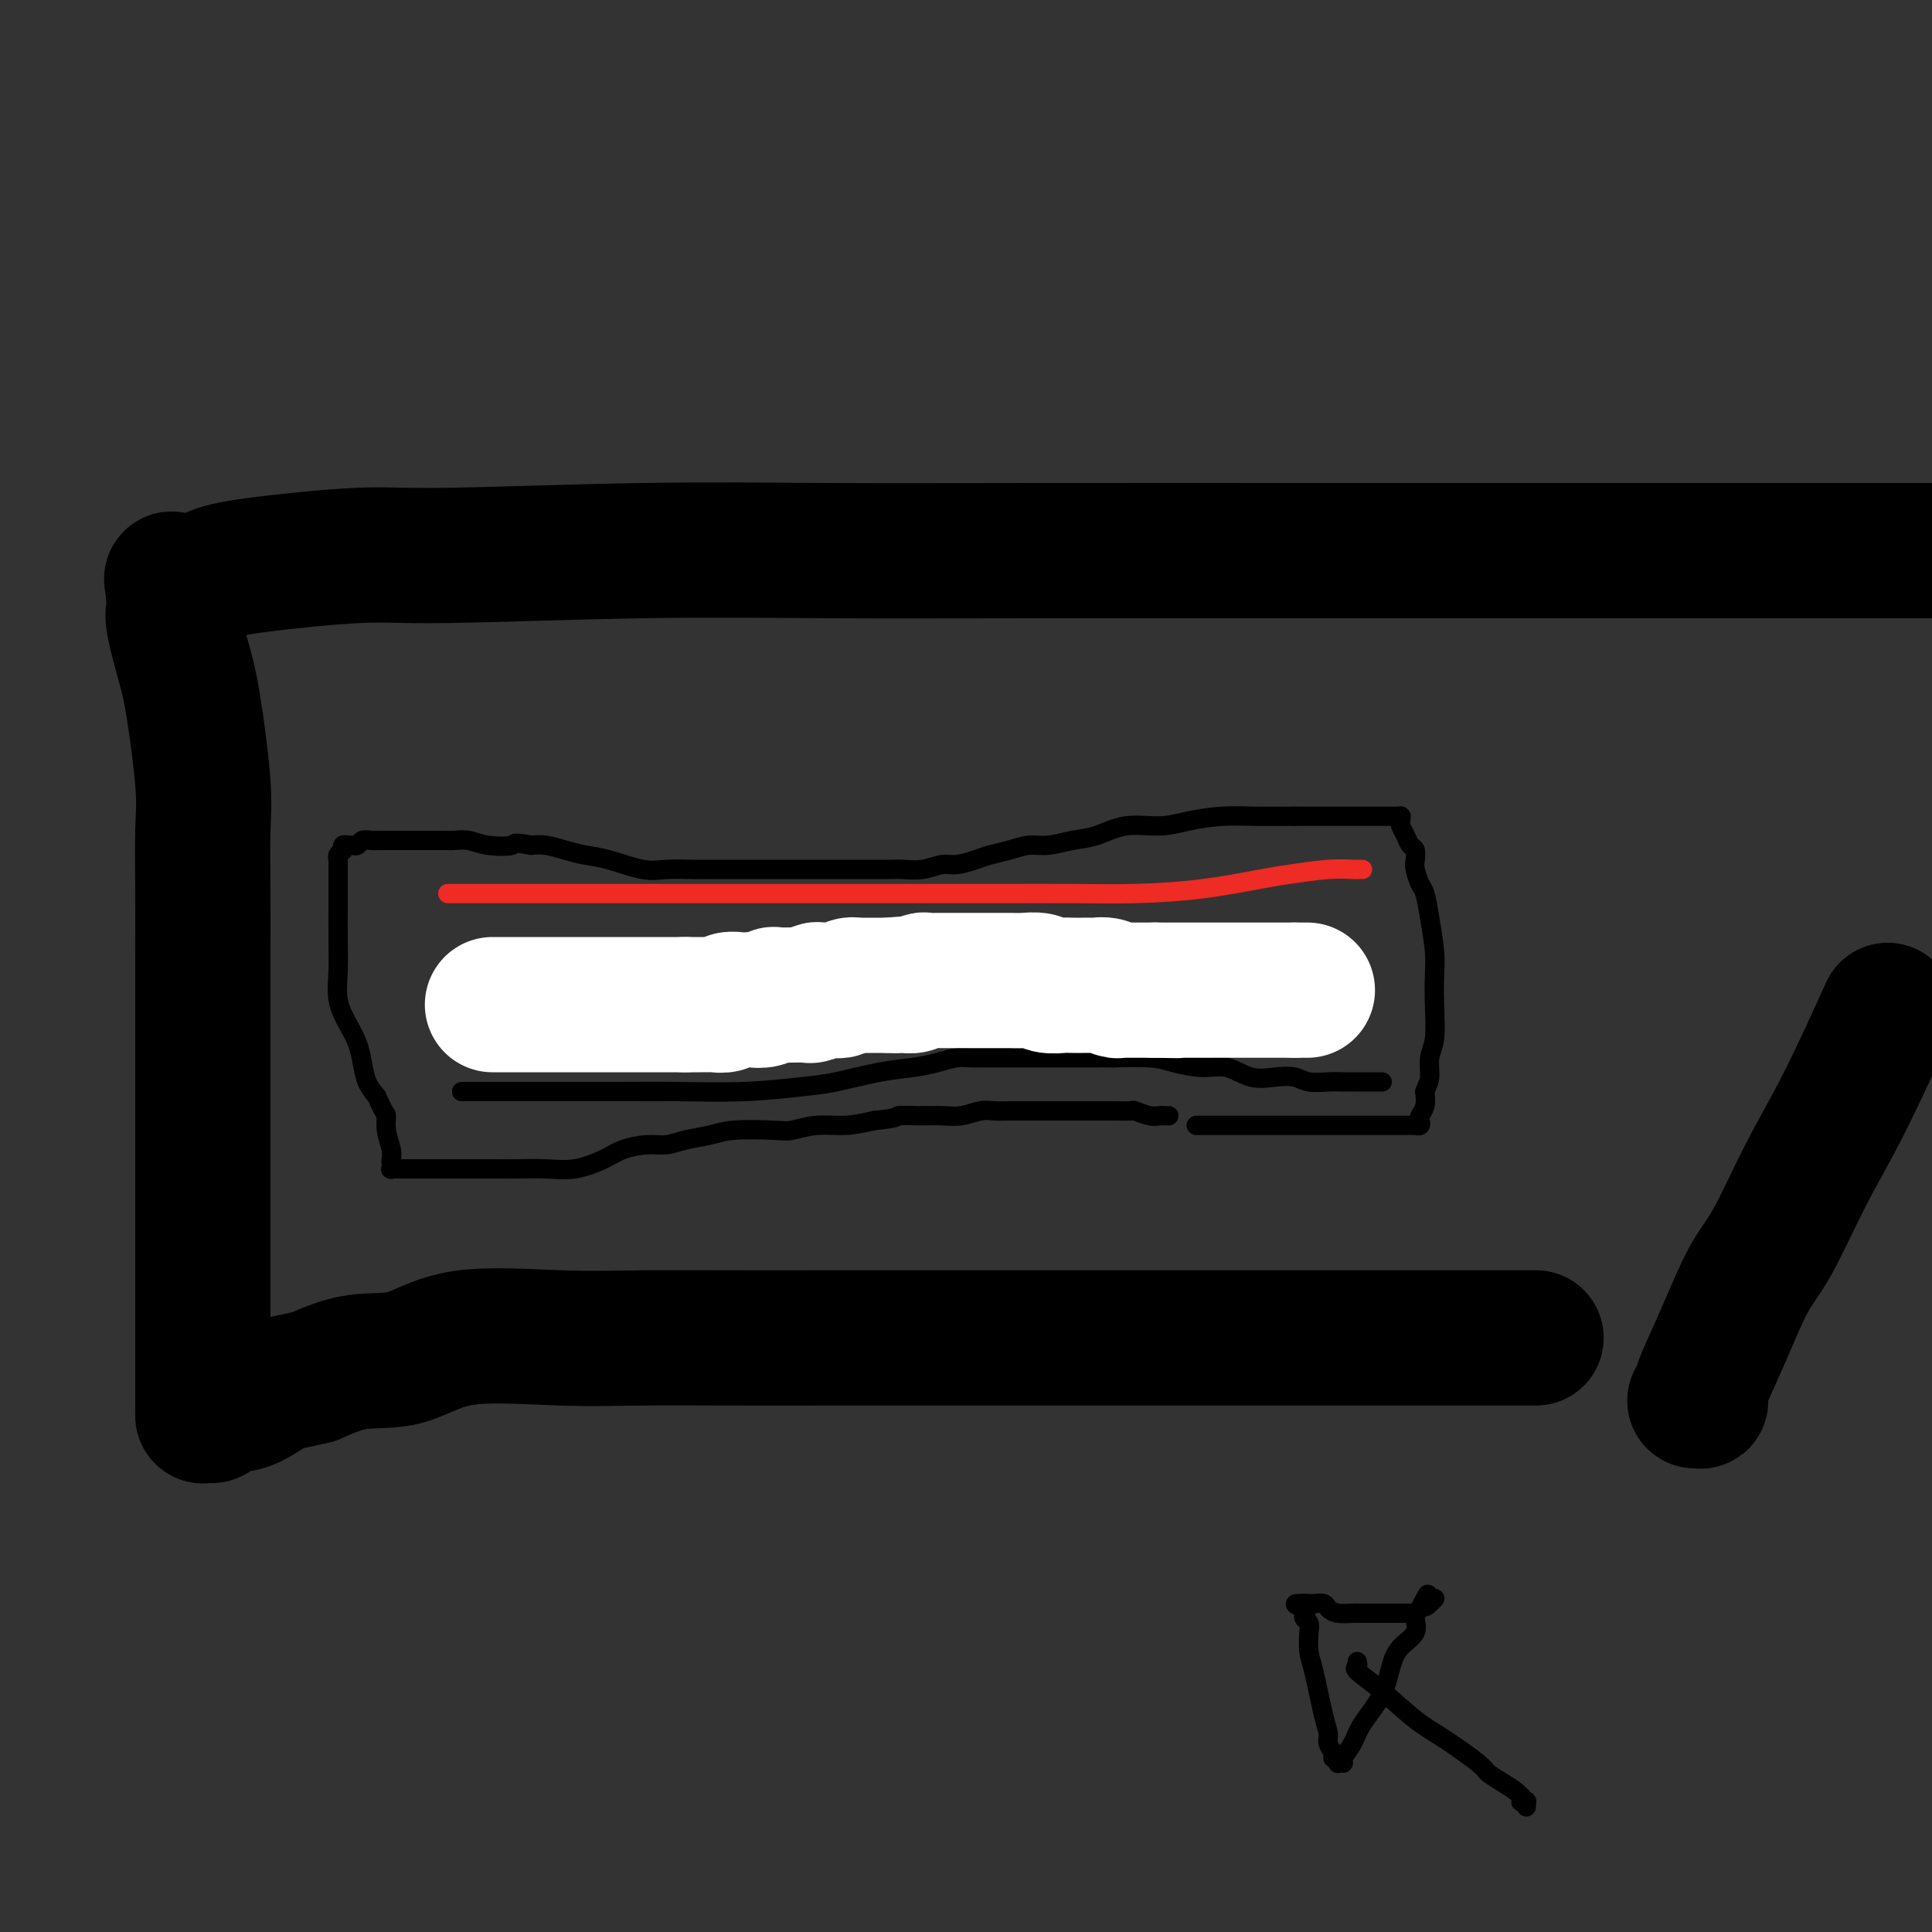
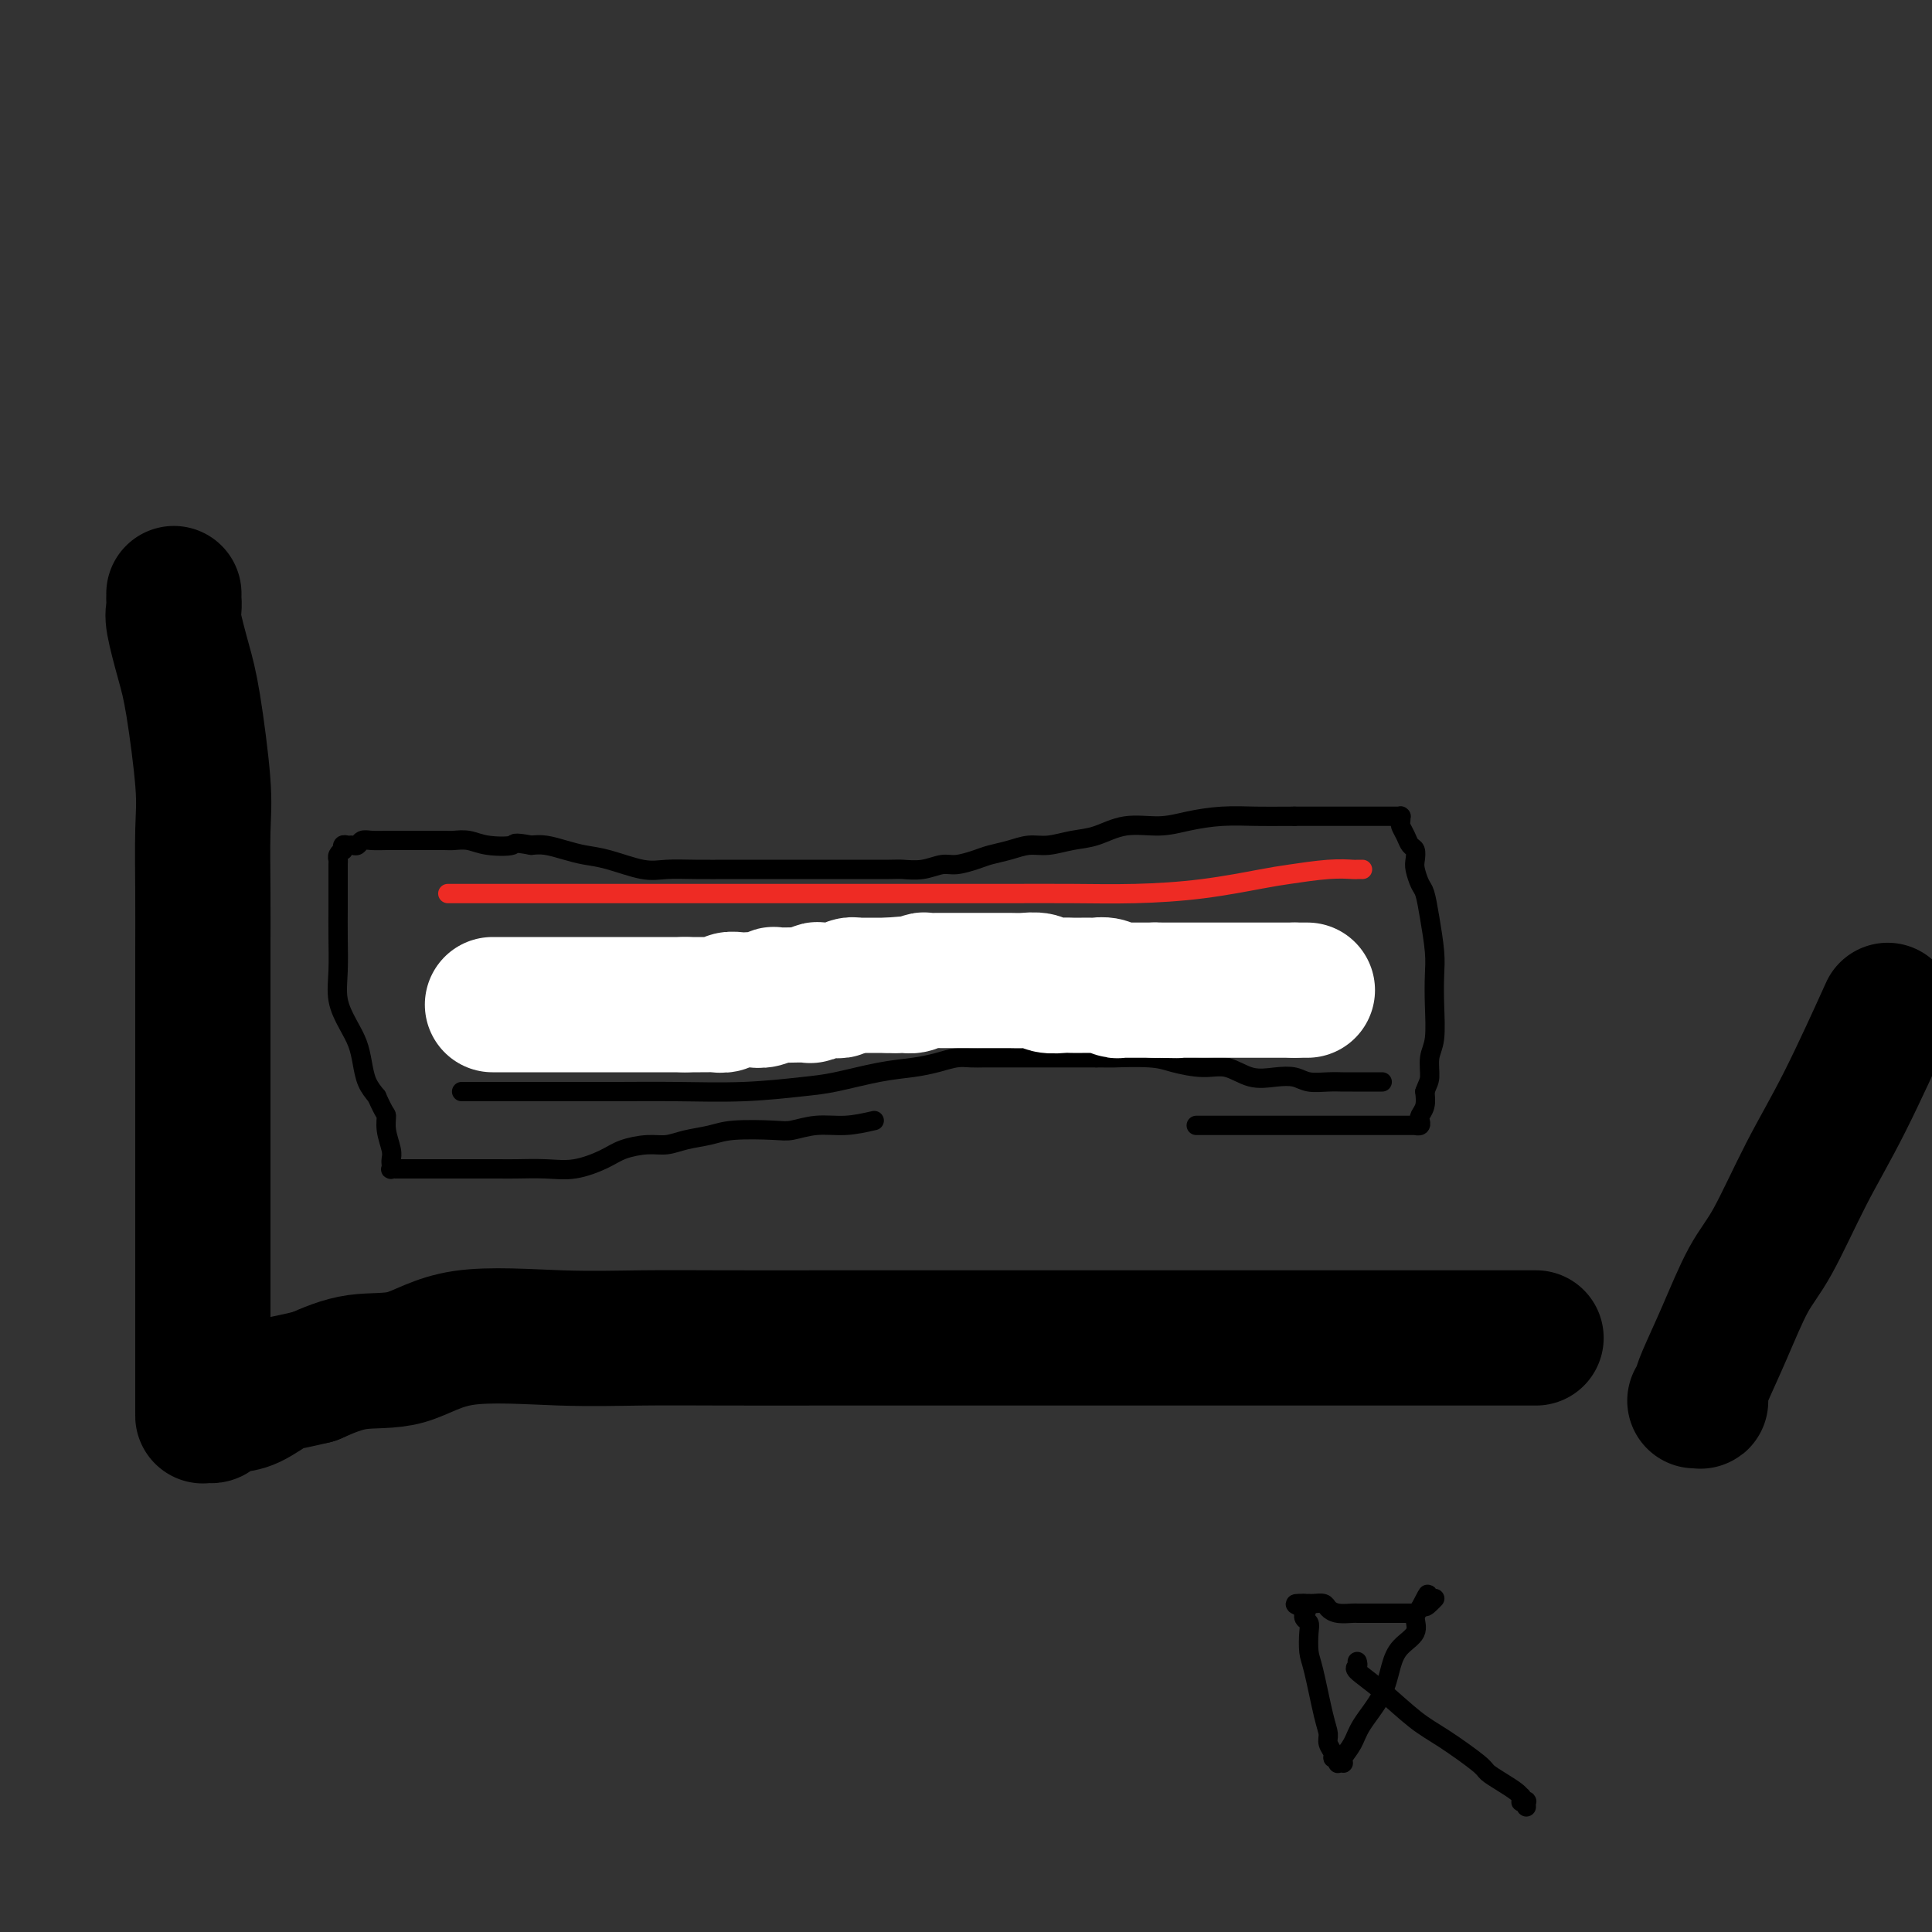
<svg xmlns="http://www.w3.org/2000/svg" viewBox="0 0 400 400" version="1.1">
  <rect x="0" y="0" width="400" height="400" fill="#333333" stroke="none" />
  <g fill="none" stroke="#EE2B24" stroke-width="4" stroke-linecap="round" stroke-linejoin="round">
    <path d="M93,185c-0.254,0.000 -0.508,0.000 0,0c0.508,-0.000 1.779,-0.000 6,0c4.221,0.000 11.393,0.000 16,0c4.607,-0.000 6.650,-0.000 11,0c4.350,0.000 11.007,0.000 17,0c5.993,-0.000 11.322,-0.000 17,0c5.678,0.000 11.706,0.001 17,0c5.294,-0.001 9.856,-0.002 15,0c5.144,0.002 10.872,0.008 16,0c5.128,-0.008 9.655,-0.029 14,0c4.345,0.029 8.506,0.109 13,0c4.494,-0.109 9.320,-0.407 14,-1c4.680,-0.593 9.215,-1.479 12,-2c2.785,-0.521 3.822,-0.675 6,-1c2.178,-0.325 5.498,-0.819 8,-1c2.502,-0.181 4.187,-0.048 5,0c0.813,0.048 0.754,0.013 1,0c0.246,-0.013 0.797,-0.003 1,0c0.203,0.003 0.058,0.001 0,0c-0.058,-0.001 -0.029,-0.000 0,0" />
  </g>
  <g fill="none" stroke="#000000" stroke-width="4" stroke-linecap="round" stroke-linejoin="round">
    <path d="M96,226c-0.380,0.000 -0.760,0.000 0,0c0.760,-0.000 2.661,-0.000 5,0c2.339,0.000 5.116,0.001 8,0c2.884,-0.001 5.873,-0.003 9,0c3.127,0.003 6.390,0.013 10,0c3.610,-0.013 7.566,-0.049 12,0c4.434,0.049 9.346,0.182 14,0c4.654,-0.182 9.048,-0.678 12,-1c2.952,-0.322 4.460,-0.468 7,-1c2.540,-0.532 6.112,-1.449 9,-2c2.888,-0.551 5.093,-0.736 7,-1c1.907,-0.264 3.515,-0.607 5,-1c1.485,-0.393 2.848,-0.837 4,-1c1.152,-0.163 2.094,-0.044 3,0c0.906,0.044 1.777,0.012 3,0c1.223,-0.012 2.798,-0.003 4,0c1.202,0.003 2.032,0.001 3,0c0.968,-0.001 2.074,-0.000 3,0c0.926,0.000 1.672,0.000 3,0c1.328,-0.000 3.236,-0.000 5,0c1.764,0.000 3.382,0.000 5,0" />
    <path d="M227,219c5.027,0.011 3.095,0.039 4,0c0.905,-0.039 4.646,-0.147 7,0c2.354,0.147 3.322,0.547 5,1c1.678,0.453 4.067,0.957 6,1c1.933,0.043 3.412,-0.377 5,0c1.588,0.377 3.285,1.551 5,2c1.715,0.449 3.446,0.173 5,0c1.554,-0.173 2.930,-0.242 4,0c1.070,0.242 1.835,0.797 3,1c1.165,0.203 2.732,0.054 4,0c1.268,-0.054 2.239,-0.015 3,0c0.761,0.015 1.314,0.004 2,0c0.686,-0.004 1.507,-0.001 2,0c0.493,0.001 0.657,0.000 1,0c0.343,-0.000 0.863,-0.000 1,0c0.137,0.000 -0.111,0.000 0,0c0.111,-0.000 0.579,-0.000 1,0c0.421,0.000 0.793,0.000 1,0c0.207,-0.000 0.248,-0.000 0,0c-0.248,0.000 -0.785,0.000 -1,0c-0.215,-0.000 -0.107,-0.000 0,0" />
  </g>
  <g fill="none" stroke="#FFFFFF" stroke-width="28" stroke-linecap="round" stroke-linejoin="round">
    <path d="M102,208c-0.035,0.000 -0.070,0.000 0,0c0.070,0.000 0.244,-0.000 1,0c0.756,0.000 2.093,0.000 3,0c0.907,0.000 1.383,-0.000 2,0c0.617,0.000 1.375,0.000 2,0c0.625,-0.000 1.117,0.000 2,0c0.883,0.000 2.158,0.000 3,0c0.842,0.000 1.251,0.000 2,0c0.749,-0.000 1.839,0.000 3,0c1.161,0.000 2.394,0.000 3,0c0.606,0.000 0.585,0.000 1,0c0.415,0.000 1.266,0.000 2,0c0.734,0.000 1.353,0.000 2,0c0.647,0.000 1.323,0.000 2,0c0.677,0.000 1.354,0.000 2,0c0.646,0.000 1.262,-0.000 2,0c0.738,0.000 1.600,0.000 2,0c0.400,0.000 0.338,-0.000 1,0c0.662,0.000 2.046,0.000 3,0c0.954,0.000 1.477,0.000 2,0" />
    <path d="M142,208c6.080,0.000 1.278,0.000 0,0c-1.278,-0.000 0.966,-0.000 2,0c1.034,0.000 0.858,0.001 1,0c0.142,-0.001 0.600,-0.004 1,0c0.400,0.004 0.740,0.015 1,0c0.260,-0.015 0.441,-0.057 1,0c0.559,0.057 1.497,0.211 2,0c0.503,-0.211 0.571,-0.788 1,-1c0.429,-0.212 1.219,-0.061 2,0c0.781,0.061 1.555,0.030 2,0c0.445,-0.030 0.562,-0.061 1,0c0.438,0.061 1.197,0.212 2,0c0.803,-0.212 1.651,-0.789 2,-1c0.349,-0.211 0.198,-0.055 1,0c0.802,0.055 2.558,0.011 3,0c0.442,-0.011 -0.430,0.011 0,0c0.430,-0.011 2.160,-0.055 3,0c0.840,0.055 0.789,0.211 1,0c0.211,-0.211 0.686,-0.788 1,-1c0.314,-0.212 0.469,-0.061 1,0c0.531,0.061 1.439,0.030 2,0c0.561,-0.030 0.776,-0.061 1,0c0.224,0.061 0.458,0.212 1,0c0.542,-0.212 1.392,-0.789 2,-1c0.608,-0.211 0.974,-0.057 1,0c0.026,0.057 -0.289,0.015 0,0c0.289,-0.015 1.180,-0.004 2,0c0.820,0.004 1.567,0.001 2,0c0.433,-0.001 0.552,-0.000 1,0c0.448,0.000 1.224,0.000 2,0" />
    <path d="M184,204c6.914,-0.614 3.200,-0.151 2,0c-1.200,0.151 0.116,-0.012 1,0c0.884,0.012 1.336,0.199 2,0c0.664,-0.199 1.539,-0.785 2,-1c0.461,-0.215 0.509,-0.057 1,0c0.491,0.057 1.426,0.015 2,0c0.574,-0.015 0.785,-0.004 1,0c0.215,0.004 0.432,0.001 1,0c0.568,-0.001 1.488,-0.000 2,0c0.512,0.000 0.615,0.000 1,0c0.385,-0.000 1.050,0.000 2,0c0.950,-0.000 2.184,-0.001 3,0c0.816,0.001 1.215,0.004 2,0c0.785,-0.004 1.957,-0.015 3,0c1.043,0.015 1.956,0.057 3,0c1.044,-0.057 2.219,-0.211 3,0c0.781,0.211 1.169,0.789 2,1c0.831,0.211 2.106,0.057 3,0c0.894,-0.057 1.408,-0.016 2,0c0.592,0.016 1.261,0.008 2,0c0.739,-0.008 1.546,-0.016 2,0c0.454,0.016 0.554,0.057 1,0c0.446,-0.057 1.238,-0.211 2,0c0.762,0.211 1.495,0.789 2,1c0.505,0.211 0.782,0.057 1,0c0.218,-0.057 0.376,-0.015 1,0c0.624,0.015 1.714,0.004 2,0c0.286,-0.004 -0.231,-0.001 0,0c0.231,0.001 1.209,0.000 2,0c0.791,-0.000 1.396,-0.000 2,0" />
    <path d="M239,205c8.684,0.155 2.893,0.041 1,0c-1.893,-0.041 0.113,-0.011 1,0c0.887,0.011 0.657,0.003 1,0c0.343,-0.003 1.261,-0.001 2,0c0.739,0.001 1.301,0.000 2,0c0.699,-0.000 1.535,-0.000 2,0c0.465,0.000 0.557,0.000 1,0c0.443,-0.000 1.236,-0.000 2,0c0.764,0.000 1.500,0.000 2,0c0.500,-0.000 0.763,-0.000 1,0c0.237,0.000 0.448,0.000 1,0c0.552,-0.000 1.444,-0.000 2,0c0.556,0.000 0.775,0.000 1,0c0.225,-0.000 0.455,-0.000 1,0c0.545,0.000 1.404,0.000 2,0c0.596,-0.000 0.929,-0.000 1,0c0.071,0.000 -0.121,0.000 0,0c0.121,-0.000 0.553,-0.000 1,0c0.447,0.000 0.908,0.000 1,0c0.092,-0.000 -0.186,-0.000 0,0c0.186,0.000 0.834,0.000 1,0c0.166,-0.000 -0.151,-0.000 0,0c0.151,0.000 0.772,0.000 1,0c0.228,0.000 0.065,0.000 0,0c-0.065,0.000 -0.033,0.000 0,0c0.033,0.000 0.065,0.000 0,0c-0.065,0.000 -0.227,0.000 0,0c0.227,0.000 0.844,0.000 1,0c0.156,0.000 -0.150,0.000 0,0c0.150,0.000 0.757,0.000 1,0c0.243,0.000 0.121,0.000 0,0" />
    <path d="M268,205c4.733,0.000 2.067,0.000 1,0c-1.067,0.000 -0.533,0.000 0,0" />
  </g>
  <g fill="none" stroke="#000000" stroke-width="28" stroke-linecap="round" stroke-linejoin="round">
    <path d="M317,277c0.444,0.000 0.888,0.000 1,0c0.112,-0.000 -0.107,-0.000 -1,0c-0.893,0.000 -2.461,0.000 -4,0c-1.539,-0.000 -3.049,-0.000 -5,0c-1.951,0.000 -4.342,0.000 -8,0c-3.658,-0.000 -8.581,-0.000 -13,0c-4.419,0.000 -8.334,0.000 -13,0c-4.666,-0.000 -10.084,-0.000 -16,0c-5.916,0.000 -12.329,0.000 -19,0c-6.671,-0.000 -13.600,-0.000 -21,0c-7.400,0.000 -15.272,0.001 -23,0c-7.728,-0.001 -15.312,-0.004 -23,0c-7.688,0.004 -15.479,0.016 -22,0c-6.521,-0.016 -11.770,-0.059 -17,0c-5.230,0.059 -10.440,0.220 -17,0c-6.560,-0.220 -14.470,-0.822 -20,0c-5.530,0.822 -8.681,3.067 -12,4c-3.319,0.933 -6.805,0.552 -10,1c-3.195,0.448 -6.097,1.724 -9,3" />
    <path d="M65,285c-6.357,1.522 -6.750,1.326 -8,2c-1.250,0.674 -3.357,2.219 -5,3c-1.643,0.781 -2.822,0.798 -4,1c-1.178,0.202 -2.354,0.590 -3,1c-0.646,0.410 -0.762,0.842 -1,1c-0.238,0.158 -0.600,0.044 -1,0c-0.400,-0.044 -0.839,-0.017 -1,0c-0.161,0.017 -0.043,0.022 0,0c0.043,-0.022 0.012,-0.073 0,0c-0.012,0.073 -0.003,0.269 0,0c0.003,-0.269 0.001,-1.003 0,-2c-0.001,-0.997 -0.000,-2.257 0,-5c0.000,-2.743 0.000,-6.967 0,-12c-0.000,-5.033 0.000,-10.874 0,-19c-0.000,-8.126 -0.000,-18.538 0,-26c0.000,-7.462 0.002,-11.973 0,-17c-0.002,-5.027 -0.007,-10.570 0,-15c0.007,-4.430 0.024,-7.749 0,-12c-0.024,-4.251 -0.091,-9.436 0,-13c0.091,-3.564 0.340,-5.507 0,-10c-0.340,-4.493 -1.268,-11.537 -2,-16c-0.732,-4.463 -1.268,-6.343 -2,-9c-0.732,-2.657 -1.660,-6.089 -2,-8c-0.340,-1.911 -0.091,-2.302 0,-3c0.091,-0.698 0.024,-1.704 0,-2c-0.024,-0.296 -0.007,0.116 0,0c0.007,-0.116 0.002,-0.762 0,-1c-0.002,-0.238 -0.001,-0.068 0,0c0.001,0.068 0.000,0.034 0,0" />
-     <path d="M36,123c-0.922,-6.047 -0.226,-1.665 0,0c0.226,1.665 -0.019,0.612 0,0c0.019,-0.612 0.302,-0.785 1,-1c0.698,-0.215 1.811,-0.473 3,-1c1.189,-0.527 2.455,-1.322 4,-2c1.545,-0.678 3.368,-1.239 9,-2c5.632,-0.761 15.072,-1.720 21,-2c5.928,-0.280 8.342,0.121 18,0c9.658,-0.121 26.559,-0.765 41,-1c14.441,-0.235 26.421,-0.063 39,0c12.579,0.063 25.757,0.017 44,0c18.243,-0.017 41.551,-0.005 59,0c17.449,0.005 29.040,0.001 41,0c11.960,-0.001 24.288,-0.000 35,0c10.712,0.000 19.807,0.000 28,0c8.193,-0.000 15.484,-0.000 20,0c4.516,0.000 6.258,0.000 8,0" />
    <path d="M390,211c0.712,-1.572 1.423,-3.143 0,0c-1.423,3.143 -4.981,11.001 -8,17c-3.019,5.999 -5.499,10.139 -8,15c-2.501,4.861 -5.024,10.444 -7,14c-1.976,3.556 -3.405,5.085 -5,8c-1.595,2.915 -3.356,7.216 -5,11c-1.644,3.784 -3.172,7.053 -4,9c-0.828,1.947 -0.958,2.574 -1,3c-0.042,0.426 0.003,0.650 0,1c-0.003,0.350 -0.053,0.826 0,1c0.053,0.174 0.210,0.047 0,0c-0.210,-0.047 -0.788,-0.013 -1,0c-0.212,0.013 -0.057,0.003 0,0c0.057,-0.003 0.015,-0.001 0,0c-0.015,0.001 -0.004,0.000 0,0c0.004,-0.000 0.002,-0.000 0,0" />
  </g>
  <g fill="none" stroke="#000000" stroke-width="4" stroke-linecap="round" stroke-linejoin="round">
    <path d="M281,344c0.104,0.388 0.208,0.776 0,1c-0.208,0.224 -0.728,0.284 0,1c0.728,0.716 2.704,2.089 5,4c2.296,1.911 4.911,4.360 7,6c2.089,1.640 3.652,2.470 6,4c2.348,1.530 5.480,3.759 7,5c1.520,1.241 1.426,1.494 2,2c0.574,0.506 1.814,1.264 3,2c1.186,0.736 2.317,1.451 3,2c0.683,0.549 0.919,0.932 1,1c0.081,0.068 0.008,-0.179 0,0c-0.008,0.179 0.051,0.784 0,1c-0.051,0.216 -0.210,0.044 0,0c0.210,-0.044 0.788,0.041 1,0c0.212,-0.041 0.057,-0.207 0,0c-0.057,0.207 -0.015,0.787 0,1c0.015,0.213 0.004,0.057 0,0c-0.004,-0.057 -0.001,-0.016 0,0c0.001,0.016 0.001,0.008 0,0" />
    <path d="M293,334c0.176,-0.000 0.352,-0.000 0,0c-0.352,0.000 -1.232,0.000 -2,0c-0.768,-0.000 -1.424,-0.000 -2,0c-0.576,0.000 -1.072,0.000 -2,0c-0.928,-0.000 -2.288,-0.000 -3,0c-0.712,0.000 -0.774,0.001 -1,0c-0.226,-0.001 -0.614,-0.003 -1,0c-0.386,0.003 -0.771,0.011 -1,0c-0.229,-0.011 -0.302,-0.041 -1,0c-0.698,0.041 -2.019,0.155 -3,0c-0.981,-0.155 -1.621,-0.577 -2,-1c-0.379,-0.423 -0.498,-0.845 -1,-1c-0.502,-0.155 -1.388,-0.041 -2,0c-0.612,0.041 -0.948,0.011 -1,0c-0.052,-0.011 0.182,-0.003 0,0c-0.182,0.003 -0.781,0.001 -1,0c-0.219,-0.001 -0.059,-0.000 0,0c0.059,0.000 0.017,0.000 0,0c-0.017,-0.000 -0.008,-0.000 0,0" />
    <path d="M270,332c-3.557,-0.147 -0.949,0.485 0,1c0.949,0.515 0.240,0.912 0,1c-0.240,0.088 -0.012,-0.135 0,0c0.012,0.135 -0.191,0.628 0,1c0.191,0.372 0.776,0.624 1,1c0.224,0.376 0.089,0.877 0,2c-0.089,1.123 -0.130,2.867 0,4c0.130,1.133 0.431,1.655 1,4c0.569,2.345 1.405,6.513 2,9c0.595,2.487 0.948,3.292 1,4c0.052,0.708 -0.196,1.318 0,2c0.196,0.682 0.837,1.437 1,2c0.163,0.563 -0.154,0.936 0,1c0.154,0.064 0.777,-0.179 1,0c0.223,0.179 0.046,0.780 0,1c-0.046,0.220 0.038,0.057 0,0c-0.038,-0.057 -0.200,-0.010 0,0c0.200,0.010 0.761,-0.018 1,0c0.239,0.018 0.154,0.082 0,0c-0.154,-0.082 -0.379,-0.311 0,-1c0.379,-0.689 1.360,-1.840 2,-3c0.640,-1.160 0.940,-2.330 2,-4c1.060,-1.670 2.882,-3.841 4,-6c1.118,-2.159 1.532,-4.308 2,-6c0.468,-1.692 0.992,-2.928 2,-4c1.008,-1.072 2.502,-1.981 3,-3c0.498,-1.019 -0.001,-2.148 0,-3c0.001,-0.852 0.500,-1.426 1,-2" />
    <path d="M294,333c2.657,-5.193 1.300,-2.176 1,-1c-0.300,1.176 0.455,0.511 1,0c0.545,-0.511 0.878,-0.869 1,-1c0.122,-0.131 0.033,-0.035 0,0c-0.033,0.035 -0.009,0.009 0,0c0.009,-0.009 0.002,-0.003 0,0c-0.002,0.003 -0.001,0.001 0,0c0.001,-0.001 0.000,-0.000 0,0" />
    <path d="M248,233c0.098,-0.000 0.197,-0.000 0,0c-0.197,0.000 -0.689,0.000 0,0c0.689,-0.000 2.560,-0.000 5,0c2.440,0.000 5.449,0.000 8,0c2.551,-0.000 4.644,-0.000 7,0c2.356,0.000 4.977,0.000 7,0c2.023,-0.000 3.449,-0.000 5,0c1.551,0.000 3.227,0.000 4,0c0.773,-0.000 0.645,-0.000 1,0c0.355,0.000 1.195,0.000 2,0c0.805,-0.000 1.575,-0.000 2,0c0.425,0.000 0.506,0.000 1,0c0.494,-0.000 1.400,-0.000 2,0c0.600,0.000 0.893,0.000 1,0c0.107,-0.000 0.028,-0.000 0,0c-0.028,0.000 -0.004,0.001 0,0c0.004,-0.001 -0.013,-0.003 0,0c0.013,0.003 0.055,0.013 0,0c-0.055,-0.013 -0.207,-0.047 0,0c0.207,0.047 0.774,0.176 1,0c0.226,-0.176 0.112,-0.655 0,-1c-0.112,-0.345 -0.223,-0.554 0,-1c0.223,-0.446 0.778,-1.127 1,-2c0.222,-0.873 0.111,-1.936 0,-3" />
    <path d="M295,226c0.552,-1.560 0.932,-1.960 1,-3c0.068,-1.040 -0.177,-2.719 0,-4c0.177,-1.281 0.777,-2.165 1,-4c0.223,-1.835 0.071,-4.621 0,-7c-0.071,-2.379 -0.060,-4.351 0,-6c0.060,-1.649 0.170,-2.973 0,-5c-0.170,-2.027 -0.620,-4.755 -1,-7c-0.380,-2.245 -0.689,-4.006 -1,-5c-0.311,-0.994 -0.622,-1.221 -1,-2c-0.378,-0.779 -0.822,-2.109 -1,-3c-0.178,-0.891 -0.090,-1.342 0,-2c0.090,-0.658 0.182,-1.524 0,-2c-0.182,-0.476 -0.637,-0.562 -1,-1c-0.363,-0.438 -0.633,-1.228 -1,-2c-0.367,-0.772 -0.829,-1.527 -1,-2c-0.171,-0.473 -0.049,-0.663 0,-1c0.049,-0.337 0.027,-0.822 0,-1c-0.027,-0.178 -0.059,-0.048 0,0c0.059,0.048 0.208,0.013 0,0c-0.208,-0.013 -0.773,-0.003 -1,0c-0.227,0.003 -0.117,0.001 0,0c0.117,-0.001 0.239,-0.000 0,0c-0.239,0.000 -0.841,0.000 -1,0c-0.159,-0.000 0.123,-0.000 0,0c-0.123,0.000 -0.652,0.000 -1,0c-0.348,-0.000 -0.516,-0.000 -1,0c-0.484,0.000 -1.284,0.000 -2,0c-0.716,-0.000 -1.347,-0.000 -4,0c-2.653,0.000 -7.326,0.000 -12,0" />
    <path d="M268,169c-4.421,0.011 -5.973,0.040 -8,0c-2.027,-0.040 -4.530,-0.147 -7,0c-2.470,0.147 -4.907,0.550 -7,1c-2.093,0.450 -3.841,0.948 -6,1c-2.159,0.052 -4.730,-0.341 -7,0c-2.270,0.341 -4.238,1.415 -6,2c-1.762,0.585 -3.319,0.682 -5,1c-1.681,0.318 -3.488,0.859 -5,1c-1.512,0.141 -2.730,-0.116 -4,0c-1.270,0.116 -2.594,0.604 -4,1c-1.406,0.396 -2.896,0.698 -4,1c-1.104,0.302 -1.822,0.603 -3,1c-1.178,0.397 -2.814,0.891 -4,1c-1.186,0.109 -1.921,-0.167 -3,0c-1.079,0.167 -2.503,0.777 -4,1c-1.497,0.223 -3.069,0.060 -4,0c-0.931,-0.060 -1.222,-0.016 -3,0c-1.778,0.016 -5.045,0.004 -7,0c-1.955,-0.004 -2.600,-0.001 -4,0c-1.400,0.001 -3.555,0.000 -6,0c-2.445,-0.000 -5.178,-0.001 -7,0c-1.822,0.001 -2.732,0.002 -4,0c-1.268,-0.002 -2.894,-0.007 -5,0c-2.106,0.007 -4.692,0.027 -7,0c-2.308,-0.027 -4.339,-0.101 -6,0c-1.661,0.101 -2.951,0.377 -5,0c-2.049,-0.377 -4.856,-1.408 -7,-2c-2.144,-0.592 -3.626,-0.746 -5,-1c-1.374,-0.254 -2.639,-0.607 -4,-1c-1.361,-0.393 -2.817,-0.827 -4,-1c-1.183,-0.173 -2.091,-0.087 -3,0" />
    <path d="M110,175c-4.214,-0.790 -3.249,-0.264 -4,0c-0.751,0.264 -3.217,0.267 -5,0c-1.783,-0.267 -2.882,-0.804 -4,-1c-1.118,-0.196 -2.256,-0.053 -3,0c-0.744,0.053 -1.095,0.014 -2,0c-0.905,-0.014 -2.363,-0.004 -3,0c-0.637,0.004 -0.453,0.001 -1,0c-0.547,-0.001 -1.824,-0.001 -3,0c-1.176,0.001 -2.251,0.004 -3,0c-0.749,-0.004 -1.170,-0.015 -2,0c-0.830,0.015 -2.067,0.057 -3,0c-0.933,-0.057 -1.560,-0.212 -2,0c-0.440,0.212 -0.693,0.793 -1,1c-0.307,0.207 -0.670,0.041 -1,0c-0.330,-0.041 -0.628,0.044 -1,0c-0.372,-0.044 -0.818,-0.219 -1,0c-0.182,0.219 -0.101,0.830 0,1c0.101,0.170 0.223,-0.101 0,0c-0.223,0.101 -0.792,0.573 -1,1c-0.208,0.427 -0.056,0.807 0,1c0.056,0.193 0.015,0.199 0,1c-0.015,0.801 -0.006,2.397 0,4c0.006,1.603 0.007,3.212 0,5c-0.007,1.788 -0.023,3.755 0,6c0.023,2.245 0.086,4.767 0,7c-0.086,2.233 -0.322,4.176 0,6c0.322,1.824 1.202,3.527 2,5c0.798,1.473 1.513,2.714 2,4c0.487,1.286 0.747,2.615 1,4c0.253,1.385 0.501,2.824 1,4c0.499,1.176 1.250,2.088 2,3" />
    <path d="M78,227c1.707,3.875 1.974,3.564 2,4c0.026,0.436 -0.189,1.620 0,3c0.189,1.380 0.783,2.957 1,4c0.217,1.043 0.059,1.551 0,2c-0.059,0.449 -0.017,0.838 0,1c0.017,0.162 0.009,0.096 0,0c-0.009,-0.096 -0.018,-0.222 0,0c0.018,0.222 0.064,0.791 0,1c-0.064,0.209 -0.238,0.056 0,0c0.238,-0.056 0.888,-0.015 1,0c0.112,0.015 -0.315,0.004 0,0c0.315,-0.004 1.372,-0.001 2,0c0.628,0.001 0.826,0.000 2,0c1.174,-0.000 3.324,-0.001 5,0c1.676,0.001 2.879,0.002 5,0c2.121,-0.002 5.159,-0.006 7,0c1.841,0.006 2.486,0.023 4,0c1.514,-0.023 3.896,-0.087 6,0c2.104,0.087 3.931,0.325 6,0c2.069,-0.325 4.379,-1.215 6,-2c1.621,-0.785 2.551,-1.467 4,-2c1.449,-0.533 3.415,-0.917 5,-1c1.585,-0.083 2.788,0.135 4,0c1.212,-0.135 2.434,-0.624 4,-1c1.566,-0.376 3.477,-0.641 5,-1c1.523,-0.359 2.657,-0.814 5,-1c2.343,-0.186 5.896,-0.105 8,0c2.104,0.105 2.760,0.234 4,0c1.240,-0.234 3.065,-0.832 5,-1c1.935,-0.168 3.982,0.095 6,0c2.018,-0.095 4.009,-0.547 6,-1" />
-     <path d="M181,232c5.444,-0.537 4.553,-0.880 5,-1c0.447,-0.120 2.230,-0.018 4,0c1.770,0.018 3.527,-0.048 5,0c1.473,0.048 2.662,0.209 4,0c1.338,-0.209 2.823,-0.788 4,-1c1.177,-0.212 2.045,-0.057 3,0c0.955,0.057 1.998,0.015 3,0c1.002,-0.015 1.963,-0.004 3,0c1.037,0.004 2.151,0.001 3,0c0.849,-0.001 1.435,-0.000 2,0c0.565,0.000 1.110,0.000 2,0c0.890,-0.000 2.127,-0.000 3,0c0.873,0.000 1.384,-0.000 2,0c0.616,0.000 1.339,0.000 2,0c0.661,-0.000 1.260,-0.001 2,0c0.740,0.001 1.619,0.004 2,0c0.381,-0.004 0.263,-0.015 1,0c0.737,0.015 2.330,0.057 3,0c0.670,-0.057 0.418,-0.211 1,0c0.582,0.211 1.998,0.789 3,1c1.002,0.211 1.589,0.057 2,0c0.411,-0.057 0.646,-0.015 1,0c0.354,0.015 0.826,0.004 1,0c0.174,-0.004 0.050,-0.001 0,0c-0.050,0.001 -0.025,0.001 0,0" />
  </g>
</svg>